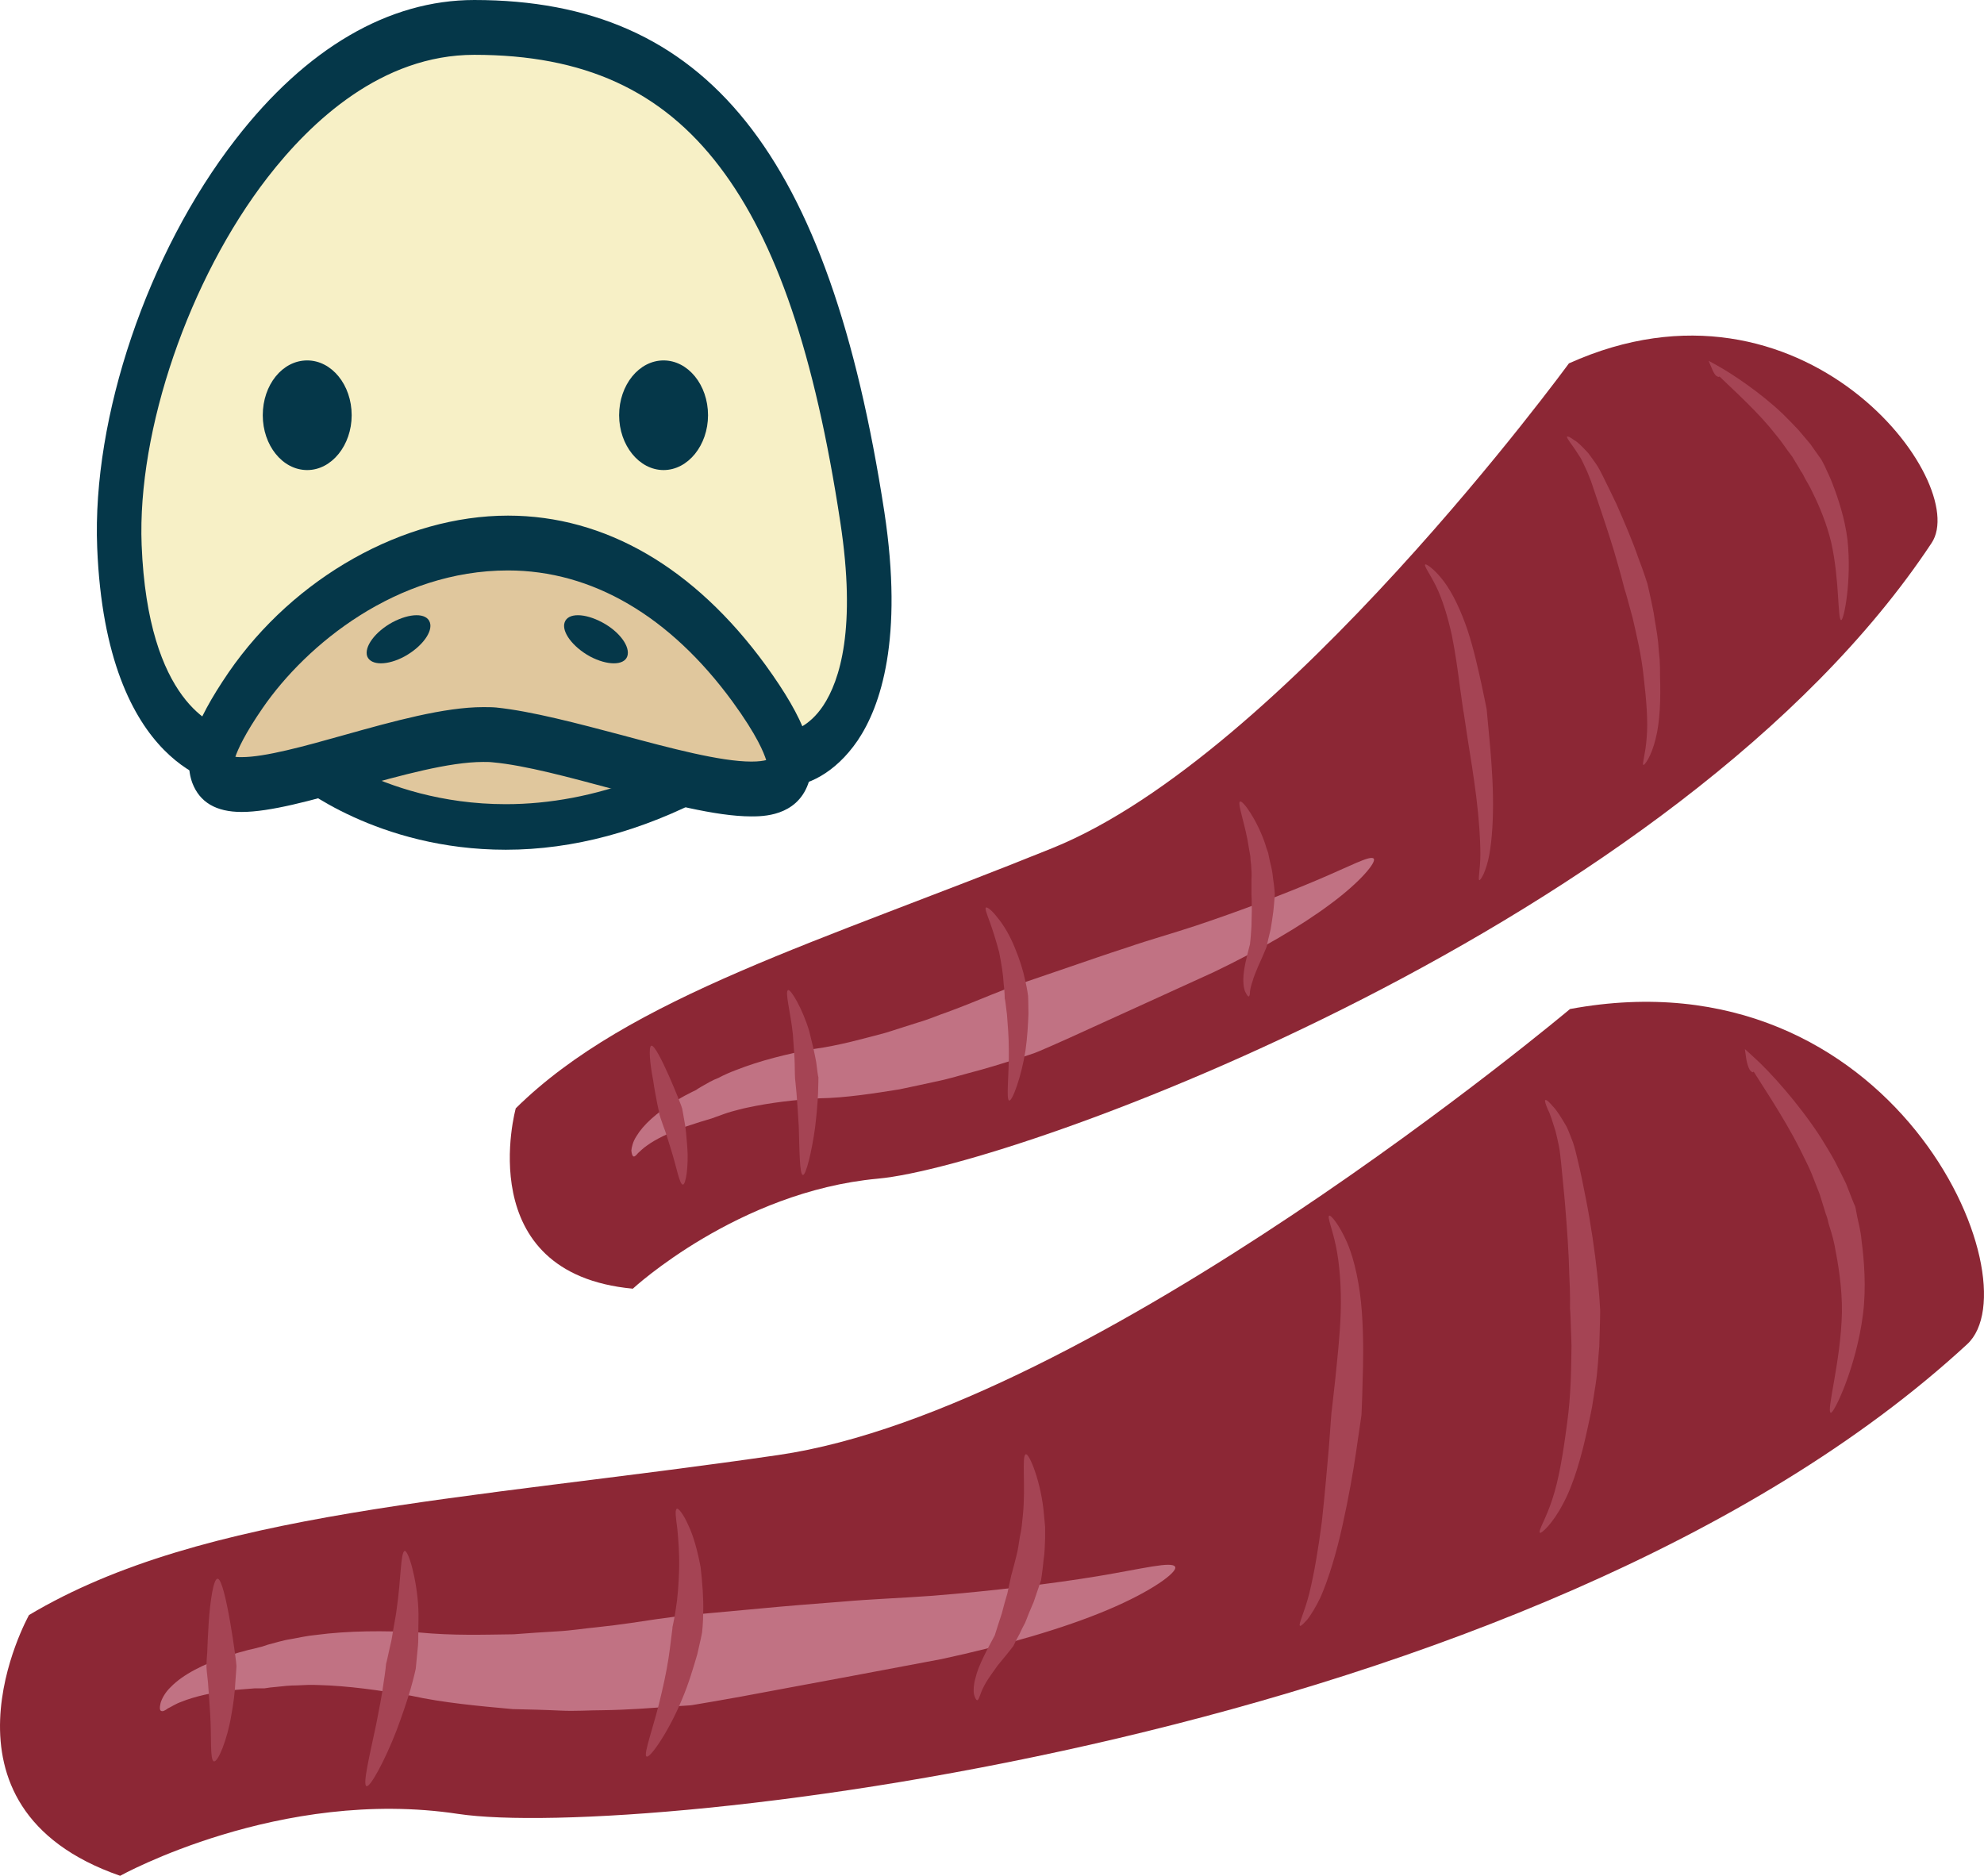
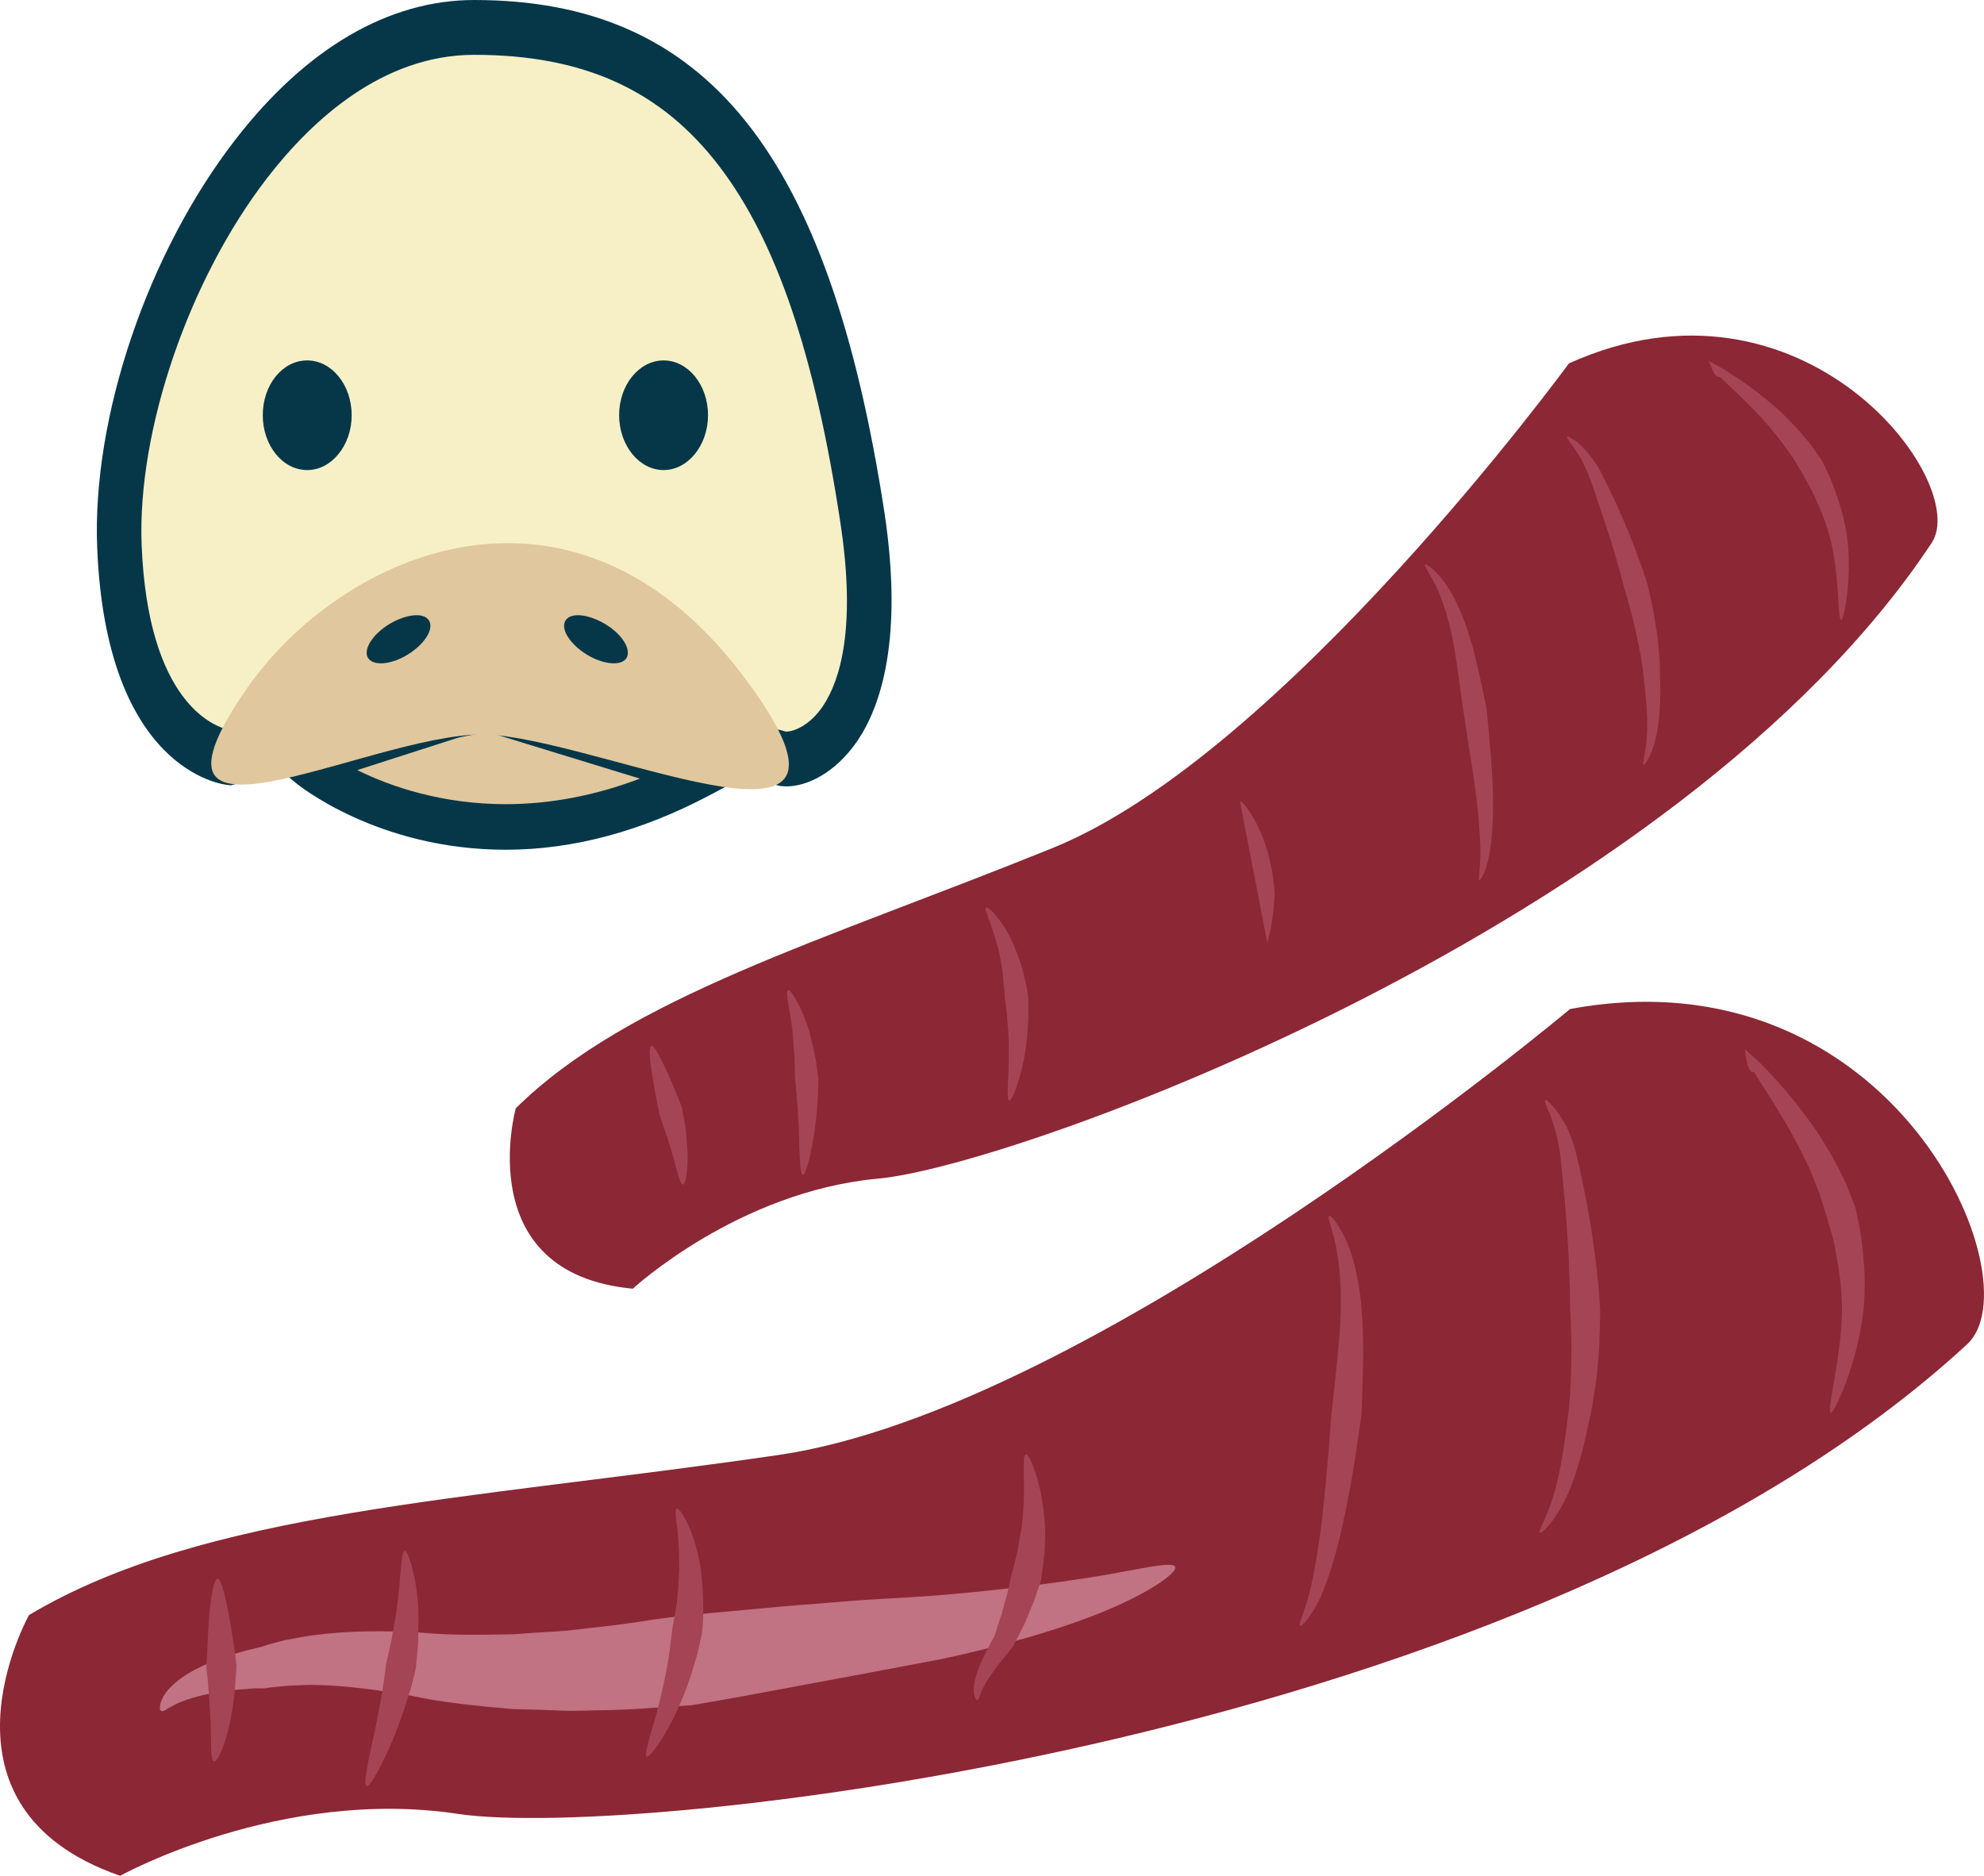
<svg xmlns="http://www.w3.org/2000/svg" id="svg64" viewBox="0 0 5355.859 5064" style="clip-rule:evenodd;fill-rule:evenodd;image-rendering:optimizeQuality;shape-rendering:geometricPrecision;text-rendering:geometricPrecision" version="1.1" height="50.64mm" width="53.559mm" xml:space="preserve">
  <defs id="defs4">
    <style id="style2" type="text/css">
   
    .fil1 {fill:#053749;fill-rule:nonzero}
    .fil3 {fill:#8C2735;fill-rule:nonzero}
    .fil5 {fill:#A54454;fill-rule:nonzero}
    .fil4 {fill:#C17283;fill-rule:nonzero}
    .fil0 {fill:#E0C79D;fill-rule:nonzero}
    .fil2 {fill:#F7F0C6;fill-rule:nonzero}
   
  </style>
  </defs>
  <g transform="translate(-8044.671,-12327)" id="Vrstva_x0020_1">
    <path style="fill:#e0c79d;fill-rule:nonzero" id="path7" d="m 8868,14388 c 0,0 441,365 1072,30 l -595,-183 z" class="fil0" />
    <path style="fill:#053749;fill-rule:nonzero" id="path9" d="m 9009,14406 c 89,44 228,92 401,92 119,0 241,-23 362,-69 l -427,-131 z m 401,215 v 0 c -346,0 -561,-175 -570,-183 l -92,-76 597,-190 750,231 -135,71 c -183,97 -368,147 -550,147 z" class="fil1" />
    <path style="fill:#f7f0c6;fill-rule:nonzero" id="path11" d="m 8848,14325 -184,48 c 0,0 -275,-27 -297,-571 -21,-545 392,-1401 958,-1401 627,0 910,429 1047,1321 87,561 -145,663 -214,653 -15,-2 -631,-178 -631,-178 z" class="fil2" />
    <path style="fill:#053749;fill-rule:nonzero" id="path13" d="m 10166,14302 c 17,1 63,-13 101,-70 45,-68 90,-209 46,-496 -69,-454 -173,-758 -325,-958 -157,-207 -367,-303 -663,-303 -250,0 -441,180 -558,331 -212,274 -352,682 -340,992 17,427 197,491 235,499 l 177,-45 690,-131 11,3 c 235,68 591,169 626,178 z m 2,148 c -6,0 -12,-1 -17,-1 -12,-2 -223,-62 -627,-177 l -665,126 -191,49 -9,-1 c -13,-1 -328,-38 -352,-641 -14,-352 136,-795 373,-1101 191,-247 414,-377 645,-377 627,0 958,413 1107,1382 52,343 -10,525 -72,617 -62,91 -140,124 -192,124 z" class="fil1" />
    <path style="fill:#e0c79d;fill-rule:nonzero" id="path15" d="m 8708,14190 c 256,-372 892,-658 1358,-18 383,525 -347,172 -687,139 -292,-28 -1021,389 -671,-121 z" class="fil0" />
-     <path style="fill:#053749;fill-rule:nonzero" id="path17" d="m 9349,14236 c 12,0 24,0 35,1 96,10 220,43 341,75 130,35 265,71 348,71 20,0 32,-2 40,-4 -6,-19 -24,-66 -91,-158 -169,-231 -379,-354 -606,-354 -301,0 -544,200 -662,371 -49,71 -67,112 -74,132 4,1 10,1 17,1 63,0 168,-29 278,-60 132,-37 269,-75 374,-75 z m 724,295 c -96,0 -231,-36 -374,-74 -116,-31 -236,-64 -324,-72 -8,-1 -17,-1 -26,-1 -92,0 -221,36 -347,71 -117,33 -228,64 -305,64 -69,0 -113,-26 -133,-78 -26,-71 3,-160 98,-299 177,-257 473,-423 754,-423 262,0 503,140 695,403 108,149 143,245 115,322 -32,87 -123,87 -153,87 z" class="fil1" />
    <path style="fill:#053749;fill-rule:nonzero" id="path19" d="m 8994,13448 c 0,81 -54,148 -120,148 -67,0 -120,-67 -120,-148 0,-82 53,-148 120,-148 66,0 120,66 120,148 z" class="fil1" />
    <path style="fill:#053749;fill-rule:nonzero" id="path21" d="m 9205,14007 c 9,25 -21,66 -68,92 -46,25 -91,25 -101,0 -9,-26 22,-67 68,-92 47,-25 92,-26 101,0 z" class="fil1" />
    <path style="fill:#053749;fill-rule:nonzero" id="path23" d="m 9569,14007 c -9,25 21,66 68,92 47,25 92,25 101,0 9,-26 -21,-67 -68,-92 -47,-25 -92,-26 -101,0 z" class="fil1" />
    <path style="fill:#053749;fill-rule:nonzero" id="path25" d="m 9956,13448 c 0,81 -54,148 -120,148 -66,0 -120,-67 -120,-148 0,-82 54,-148 120,-148 66,0 120,66 120,148 z" class="fil1" />
    <path style="fill:#8c2735;fill-rule:nonzero" id="path27" d="m 8123,16687 c 0,0 -290,518 246,704 0,0 432,-240 913,-167 482,72 2909,-194 4073,-1268 185,-170 -198,-1067 -1072,-905 0,0 -1285,1080 -2137,1204 -852,124 -1550,150 -2023,432 z" class="fil3" />
    <path style="fill:#c17283;fill-rule:nonzero" id="path29" d="m 11217,16557 c 7,14 -63,66 -182,116 -118,50 -281,97 -449,133 -164,31 -329,62 -454,85 -125,24 -213,38 -218,39 -2,1 -28,2 -70,5 -42,3 -101,8 -173,9 -35,0 -73,3 -114,1 -41,-2 -84,-3 -128,-4 -89,-8 -188,-17 -274,-36 -86,-15 -172,-27 -251,-29 -20,-1 -39,0 -58,1 -19,0 -37,2 -55,4 -11,1 -22,2 -33,4 -9,0 -18,0 -26,0 -17,1 -34,3 -50,4 -64,6 -115,19 -147,32 -17,6 -28,14 -37,18 -8,6 -14,9 -18,7 -4,-1 -5,-8 -2,-21 3,-11 12,-29 28,-44 32,-33 88,-62 156,-84 17,-6 35,-11 54,-16 9,-2 19,-4 29,-7 5,-1 0,0 8,-2 l 15,-5 c 20,-5 41,-12 62,-15 22,-4 44,-9 66,-11 90,-12 186,-12 279,-7 93,9 175,6 256,5 41,-3 81,-6 119,-8 37,-2 73,-8 106,-11 66,-7 122,-16 162,-22 40,-5 64,-9 67,-9 5,-1 90,-8 216,-20 63,-6 137,-12 216,-18 78,-7 165,-10 245,-16 163,-13 326,-33 447,-53 120,-20 200,-41 208,-25 z" class="fil4" />
    <path style="fill:#a54454;fill-rule:nonzero" id="path31" d="m 12216,15297 c 3,-2 10,4 20,16 12,12 24,32 38,56 6,13 11,27 17,42 5,15 9,32 13,49 8,33 15,68 22,104 14,71 24,143 30,198 6,55 8,94 8,96 1,2 0,43 -2,104 -3,30 -4,65 -10,103 -3,18 -6,38 -9,57 -3,19 -8,38 -12,58 -16,76 -38,154 -67,207 -28,54 -59,81 -62,78 -6,-5 16,-37 33,-90 18,-53 30,-128 40,-205 11,-77 11,-152 12,-210 -2,-58 -3,-97 -4,-100 0,-2 1,-38 -2,-92 -1,-54 -6,-125 -12,-197 -3,-35 -7,-71 -10,-104 -2,-16 -3,-32 -6,-46 -3,-14 -6,-28 -9,-40 -8,-25 -14,-46 -21,-59 -6,-14 -9,-24 -7,-25 z" class="fil5" />
    <path style="fill:#a54454;fill-rule:nonzero" id="path33" d="m 12778,15221 c -1,2 -6,0 -10,-6 -4,-7 -7,-17 -9,-28 l -4,-28 23,21 c 44,39 124,128 182,218 14,23 28,45 39,66 11,22 21,41 29,58 14,36 23,59 24,60 1,1 3,11 6,28 3,16 10,40 12,66 7,53 13,127 4,198 -18,144 -79,270 -87,267 -13,-4 27,-137 30,-270 1,-67 -10,-132 -20,-183 -5,-25 -12,-44 -16,-58 -3,-14 -6,-23 -7,-24 0,-1 -7,-22 -17,-55 -6,-16 -14,-35 -22,-56 -8,-20 -20,-42 -31,-65 -45,-90 -112,-187 -142,-237 6,-2 13,-4 19,-7 -2,12 -3,20 -3,25 0,5 1,9 0,10 z" class="fil5" />
    <path style="fill:#a54454;fill-rule:nonzero" id="path35" d="m 11633,15609 c 4,-3 27,24 48,72 21,48 35,118 40,187 5,69 4,138 2,190 -1,52 -3,87 -3,89 0,2 -6,40 -14,96 -8,56 -21,129 -37,201 -16,73 -37,144 -60,196 -12,25 -25,46 -35,59 -11,12 -18,19 -20,17 -5,-4 12,-35 25,-87 13,-52 25,-123 34,-194 8,-72 14,-145 19,-200 4,-55 7,-93 7,-95 1,-2 4,-37 10,-87 5,-51 13,-118 15,-184 2,-65 -3,-131 -13,-178 -10,-48 -24,-79 -18,-82 z" class="fil5" />
    <path style="fill:#a54454;fill-rule:nonzero" id="path37" d="m 10814,16253 c 9,-3 42,76 49,164 1,10 2,21 3,32 0,11 0,21 0,31 -1,21 -1,40 -4,57 -3,33 -7,55 -7,56 -1,2 -8,25 -20,59 -7,16 -15,35 -23,56 -5,9 -10,19 -15,30 l -8,15 c -3,5 -4,9 -9,18 -16,21 -29,36 -42,52 -12,17 -23,32 -31,45 -8,14 -13,25 -16,34 -3,8 -5,14 -8,15 -3,0 -6,-5 -9,-16 -2,-11 -1,-27 4,-44 8,-35 33,-79 52,-115 6,-20 13,-40 19,-59 5,-19 10,-38 15,-54 7,-31 11,-53 12,-54 0,-1 6,-21 13,-50 4,-15 6,-32 9,-50 2,-9 4,-19 5,-29 1,-9 2,-19 3,-29 8,-79 -4,-161 8,-164 z" class="fil5" />
    <path style="fill:#a54454;fill-rule:nonzero" id="path39" d="m 9872,16400 c 4,-2 18,15 31,45 14,29 25,70 33,113 5,43 8,86 7,119 0,33 -3,55 -3,57 0,1 -5,25 -13,59 -10,34 -23,79 -41,121 -35,86 -87,161 -96,155 -10,-5 22,-87 41,-173 10,-42 18,-85 22,-118 4,-32 7,-55 7,-56 -1,-1 5,-21 9,-51 5,-30 8,-69 9,-109 1,-39 -2,-79 -5,-109 -4,-30 -7,-50 -1,-53 z" class="fil5" />
    <path style="fill:#a54454;fill-rule:nonzero" id="path41" d="m 9137,16514 c 10,-2 33,75 37,155 1,20 0,40 0,59 0,19 0,37 -2,52 -3,30 -5,51 -5,52 0,1 -5,23 -14,55 -9,31 -23,72 -38,112 -31,80 -71,154 -81,150 -11,-4 9,-85 26,-166 8,-41 16,-81 20,-112 5,-31 7,-52 7,-53 1,-2 5,-21 11,-48 4,-14 6,-31 9,-48 3,-18 7,-36 9,-55 11,-74 10,-150 21,-153 z" class="fil5" />
    <path style="fill:#a54454;fill-rule:nonzero" id="path43" d="m 8632,16589 c 21,-1 52,231 51,236 0,1 -1,18 -3,43 -1,25 -5,58 -11,90 -11,66 -36,127 -47,124 -11,-3 -6,-65 -10,-128 -2,-31 -4,-62 -6,-86 -3,-24 -4,-40 -4,-41 0,-1 0,-16 2,-38 1,-22 2,-52 4,-81 4,-60 13,-119 24,-119 z" class="fil5" />
    <path style="fill:#8c2735;fill-rule:nonzero" id="path45" d="m 9437,15319 c 0,0 -124,446 316,487 0,0 283,-262 661,-297 377,-34 2164,-687 2845,-1716 109,-163 -347,-770 -979,-485 0,0 -771,1056 -1393,1308 -622,252 -1145,402 -1450,703 z" class="fil3" />
-     <path style="fill:#c17283;fill-rule:nonzero" id="path47" d="m 11753,14645 c 8,9 -35,62 -116,122 -80,60 -194,126 -315,184 -118,54 -237,108 -327,149 -91,42 -154,69 -158,70 -2,1 -21,7 -52,17 -31,10 -75,24 -129,38 -27,7 -55,16 -86,22 -32,7 -64,14 -98,21 -69,11 -146,23 -214,24 -68,4 -135,12 -195,25 -15,3 -29,7 -44,11 -14,4 -27,9 -41,14 -8,3 -16,6 -24,8 -7,2 -13,4 -20,6 -13,4 -25,8 -37,12 -47,17 -83,35 -105,51 -12,8 -19,16 -25,21 -5,6 -9,10 -12,9 -3,-1 -5,-6 -6,-16 1,-9 4,-24 14,-39 18,-30 54,-63 102,-92 12,-8 24,-15 38,-22 6,-3 13,-7 20,-10 4,-2 1,-1 6,-4 l 10,-6 c 14,-8 29,-17 45,-23 15,-8 31,-15 47,-21 66,-26 139,-44 210,-57 72,-10 134,-28 195,-44 31,-10 60,-19 88,-28 28,-8 55,-20 79,-28 49,-18 89,-35 119,-47 29,-11 46,-19 48,-19 4,-2 67,-23 160,-55 47,-16 101,-35 160,-54 58,-20 123,-38 183,-58 120,-40 240,-86 327,-123 88,-37 144,-68 153,-58 z" class="fil4" />
    <path style="fill:#a54454;fill-rule:nonzero" id="path49" d="m 12275,13506 c 2,-2 8,1 19,9 11,6 23,19 38,35 7,9 13,18 21,29 7,10 13,22 19,34 12,24 24,49 36,74 23,52 45,104 59,145 16,41 24,69 25,71 0,1 8,33 17,79 3,24 9,50 12,80 1,14 2,29 4,45 1,15 1,30 1,46 2,61 0,123 -12,169 -11,46 -30,72 -33,70 -4,-2 6,-30 9,-74 4,-44 -1,-102 -8,-162 -6,-61 -20,-117 -30,-161 -12,-44 -20,-74 -21,-75 -1,-2 -7,-29 -19,-70 -11,-40 -28,-93 -46,-146 -9,-26 -18,-53 -26,-77 -5,-12 -9,-24 -14,-34 -5,-10 -9,-20 -14,-29 -11,-17 -20,-31 -27,-40 -7,-10 -11,-16 -10,-18 z" class="fil5" />
    <path style="fill:#a54454;fill-rule:nonzero" id="path51" d="m 12686,13344 c 0,1 -4,1 -9,-3 -4,-4 -8,-11 -11,-19 l -9,-21 22,12 c 40,22 117,73 178,131 15,15 29,29 42,43 12,14 23,27 33,39 17,24 28,40 29,41 0,0 4,7 10,19 5,12 14,29 21,48 15,39 33,93 40,150 12,112 -10,218 -17,217 -10,0 -4,-108 -27,-210 -12,-50 -32,-98 -50,-134 -8,-18 -17,-31 -22,-41 -5,-11 -9,-16 -10,-17 0,-1 -9,-16 -23,-39 -8,-10 -17,-23 -27,-37 -10,-14 -23,-29 -35,-44 -51,-60 -120,-120 -152,-153 4,-3 9,-6 13,-9 1,9 1,16 2,20 1,3 3,6 2,7 z" class="fil5" />
    <path style="fill:#a54454;fill-rule:nonzero" id="path53" d="m 11892,13851 c 2,-3 25,12 50,45 25,33 48,83 65,134 17,52 28,104 37,144 8,39 14,66 14,68 0,1 3,31 7,75 4,43 9,101 10,159 1,58 -2,116 -10,159 -4,22 -10,39 -15,51 -6,12 -10,18 -12,17 -4,-2 3,-29 3,-70 0,-42 -4,-98 -11,-154 -7,-56 -16,-112 -23,-155 -6,-42 -11,-71 -11,-73 -1,-1 -4,-28 -10,-68 -5,-39 -12,-91 -22,-141 -11,-50 -26,-99 -43,-133 -17,-34 -33,-55 -29,-58 z" class="fil5" />
-     <path style="fill:#a54454;fill-rule:nonzero" id="path55" d="m 11392,14491 c 7,-5 46,49 68,114 2,8 5,16 8,24 2,8 3,16 5,24 4,15 7,30 8,43 4,26 5,43 5,44 0,1 -1,20 -4,48 -2,14 -4,30 -7,47 -2,8 -4,16 -6,25 l -3,13 c -1,5 -1,8 -4,15 -8,19 -14,33 -21,48 -6,15 -12,28 -15,40 -4,11 -6,21 -7,28 0,7 -1,12 -3,13 -2,1 -5,-3 -9,-11 -4,-7 -6,-20 -6,-34 0,-28 10,-65 18,-96 2,-16 3,-33 4,-48 0,-16 1,-31 1,-44 0,-25 -1,-42 -1,-43 0,-1 0,-17 0,-40 1,-12 0,-26 -1,-40 -1,-7 -2,-15 -2,-22 -1,-8 -3,-16 -4,-23 -9,-62 -32,-121 -24,-125 z" class="fil5" />
+     <path style="fill:#a54454;fill-rule:nonzero" id="path55" d="m 11392,14491 c 7,-5 46,49 68,114 2,8 5,16 8,24 2,8 3,16 5,24 4,15 7,30 8,43 4,26 5,43 5,44 0,1 -1,20 -4,48 -2,14 -4,30 -7,47 -2,8 -4,16 -6,25 l -3,13 z" class="fil5" />
    <path style="fill:#a54454;fill-rule:nonzero" id="path57" d="m 10706,14777 c 4,-2 17,8 32,28 16,19 33,48 46,80 13,31 23,63 28,88 6,25 8,42 8,43 0,1 1,20 1,48 -1,27 -3,64 -8,99 -11,71 -36,138 -44,135 -9,-2 0,-70 -1,-138 0,-34 -3,-68 -5,-94 -3,-25 -5,-42 -6,-43 0,-1 0,-17 -3,-41 -1,-23 -6,-53 -12,-84 -8,-30 -17,-59 -25,-81 -8,-22 -14,-37 -11,-40 z" class="fil5" />
    <path style="fill:#a54454;fill-rule:nonzero" id="path59" d="m 10172,15000 c 7,-4 39,50 57,110 4,15 7,30 11,45 3,14 6,28 8,39 3,24 5,40 6,41 0,1 0,18 -1,44 -1,25 -4,59 -8,92 -9,66 -25,130 -33,128 -9,-1 -9,-66 -11,-130 -2,-33 -4,-65 -6,-89 -2,-24 -4,-40 -4,-41 0,-1 -1,-16 -1,-39 0,-11 -1,-24 -2,-38 -1,-13 -2,-28 -3,-43 -6,-58 -22,-115 -13,-119 z" class="fil5" />
    <path style="fill:#a54454;fill-rule:nonzero" id="path61" d="m 9803,15150 c 16,-4 83,165 83,169 0,1 3,14 6,33 4,19 6,45 8,71 4,52 -4,103 -12,102 -9,0 -17,-48 -32,-95 -7,-23 -14,-46 -21,-64 -6,-17 -10,-29 -10,-30 0,0 -2,-12 -6,-29 -3,-17 -8,-40 -11,-63 -9,-45 -13,-92 -5,-94 z" class="fil5" />
  </g>
</svg>